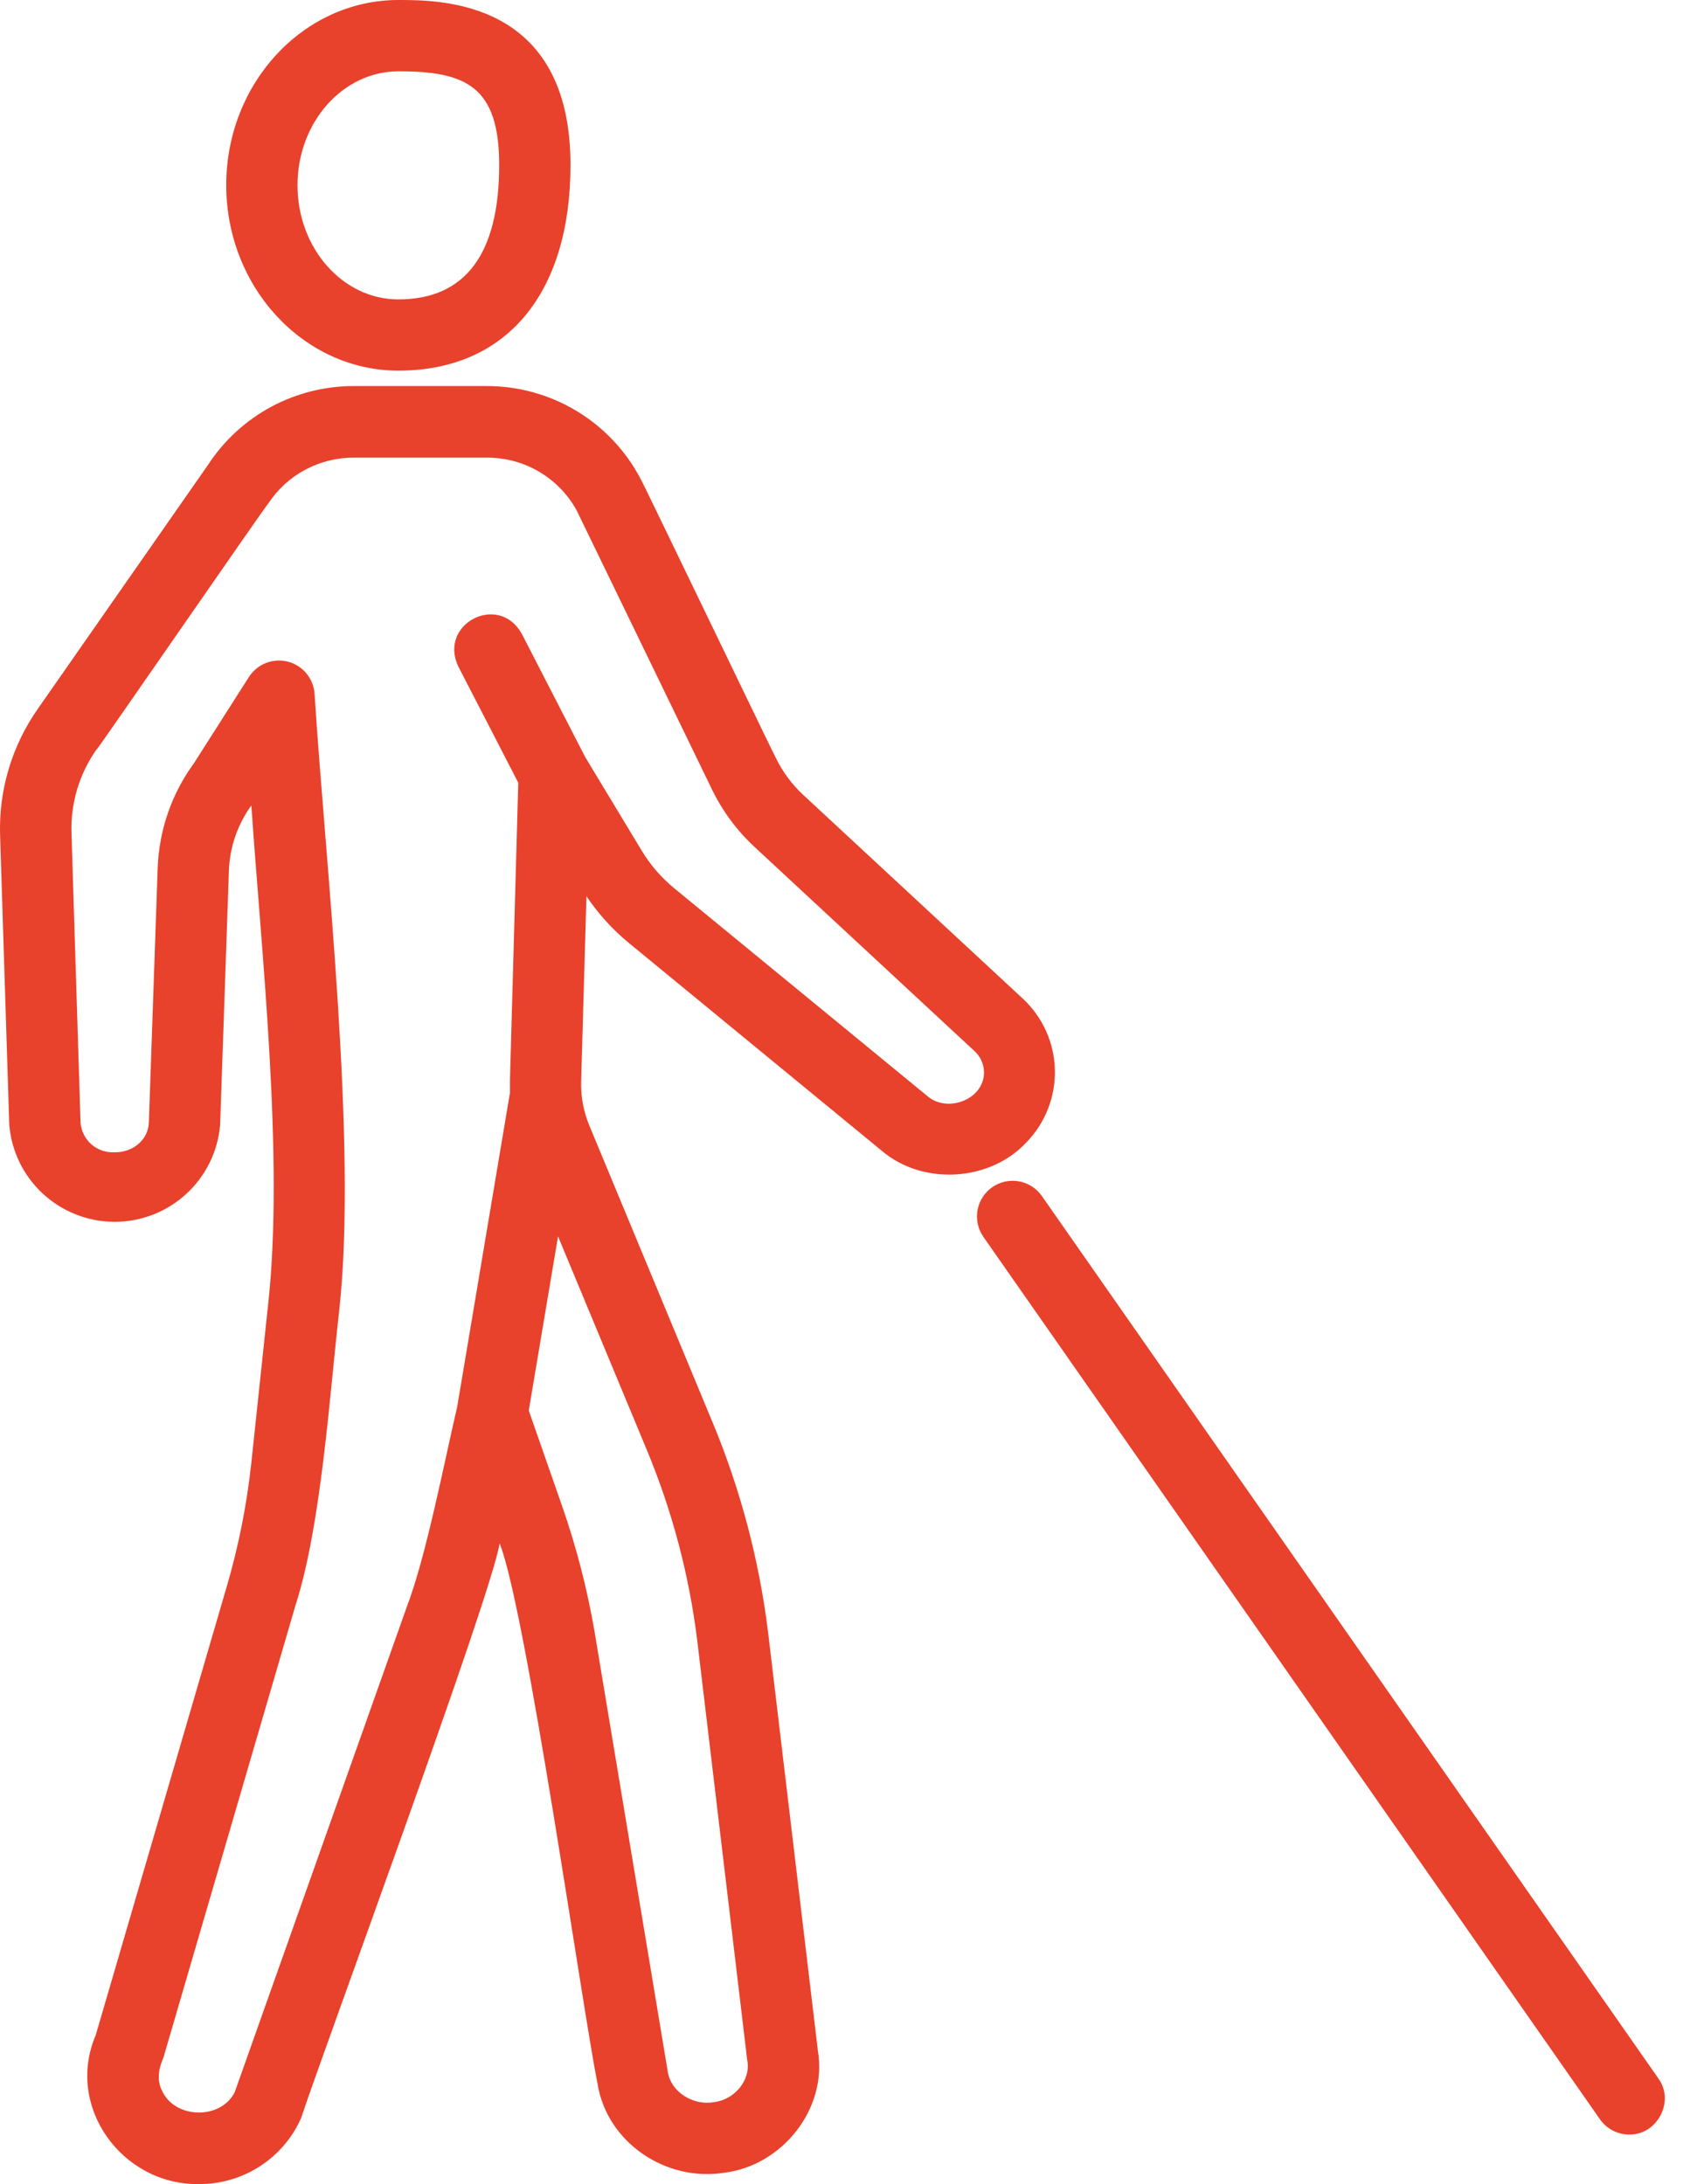
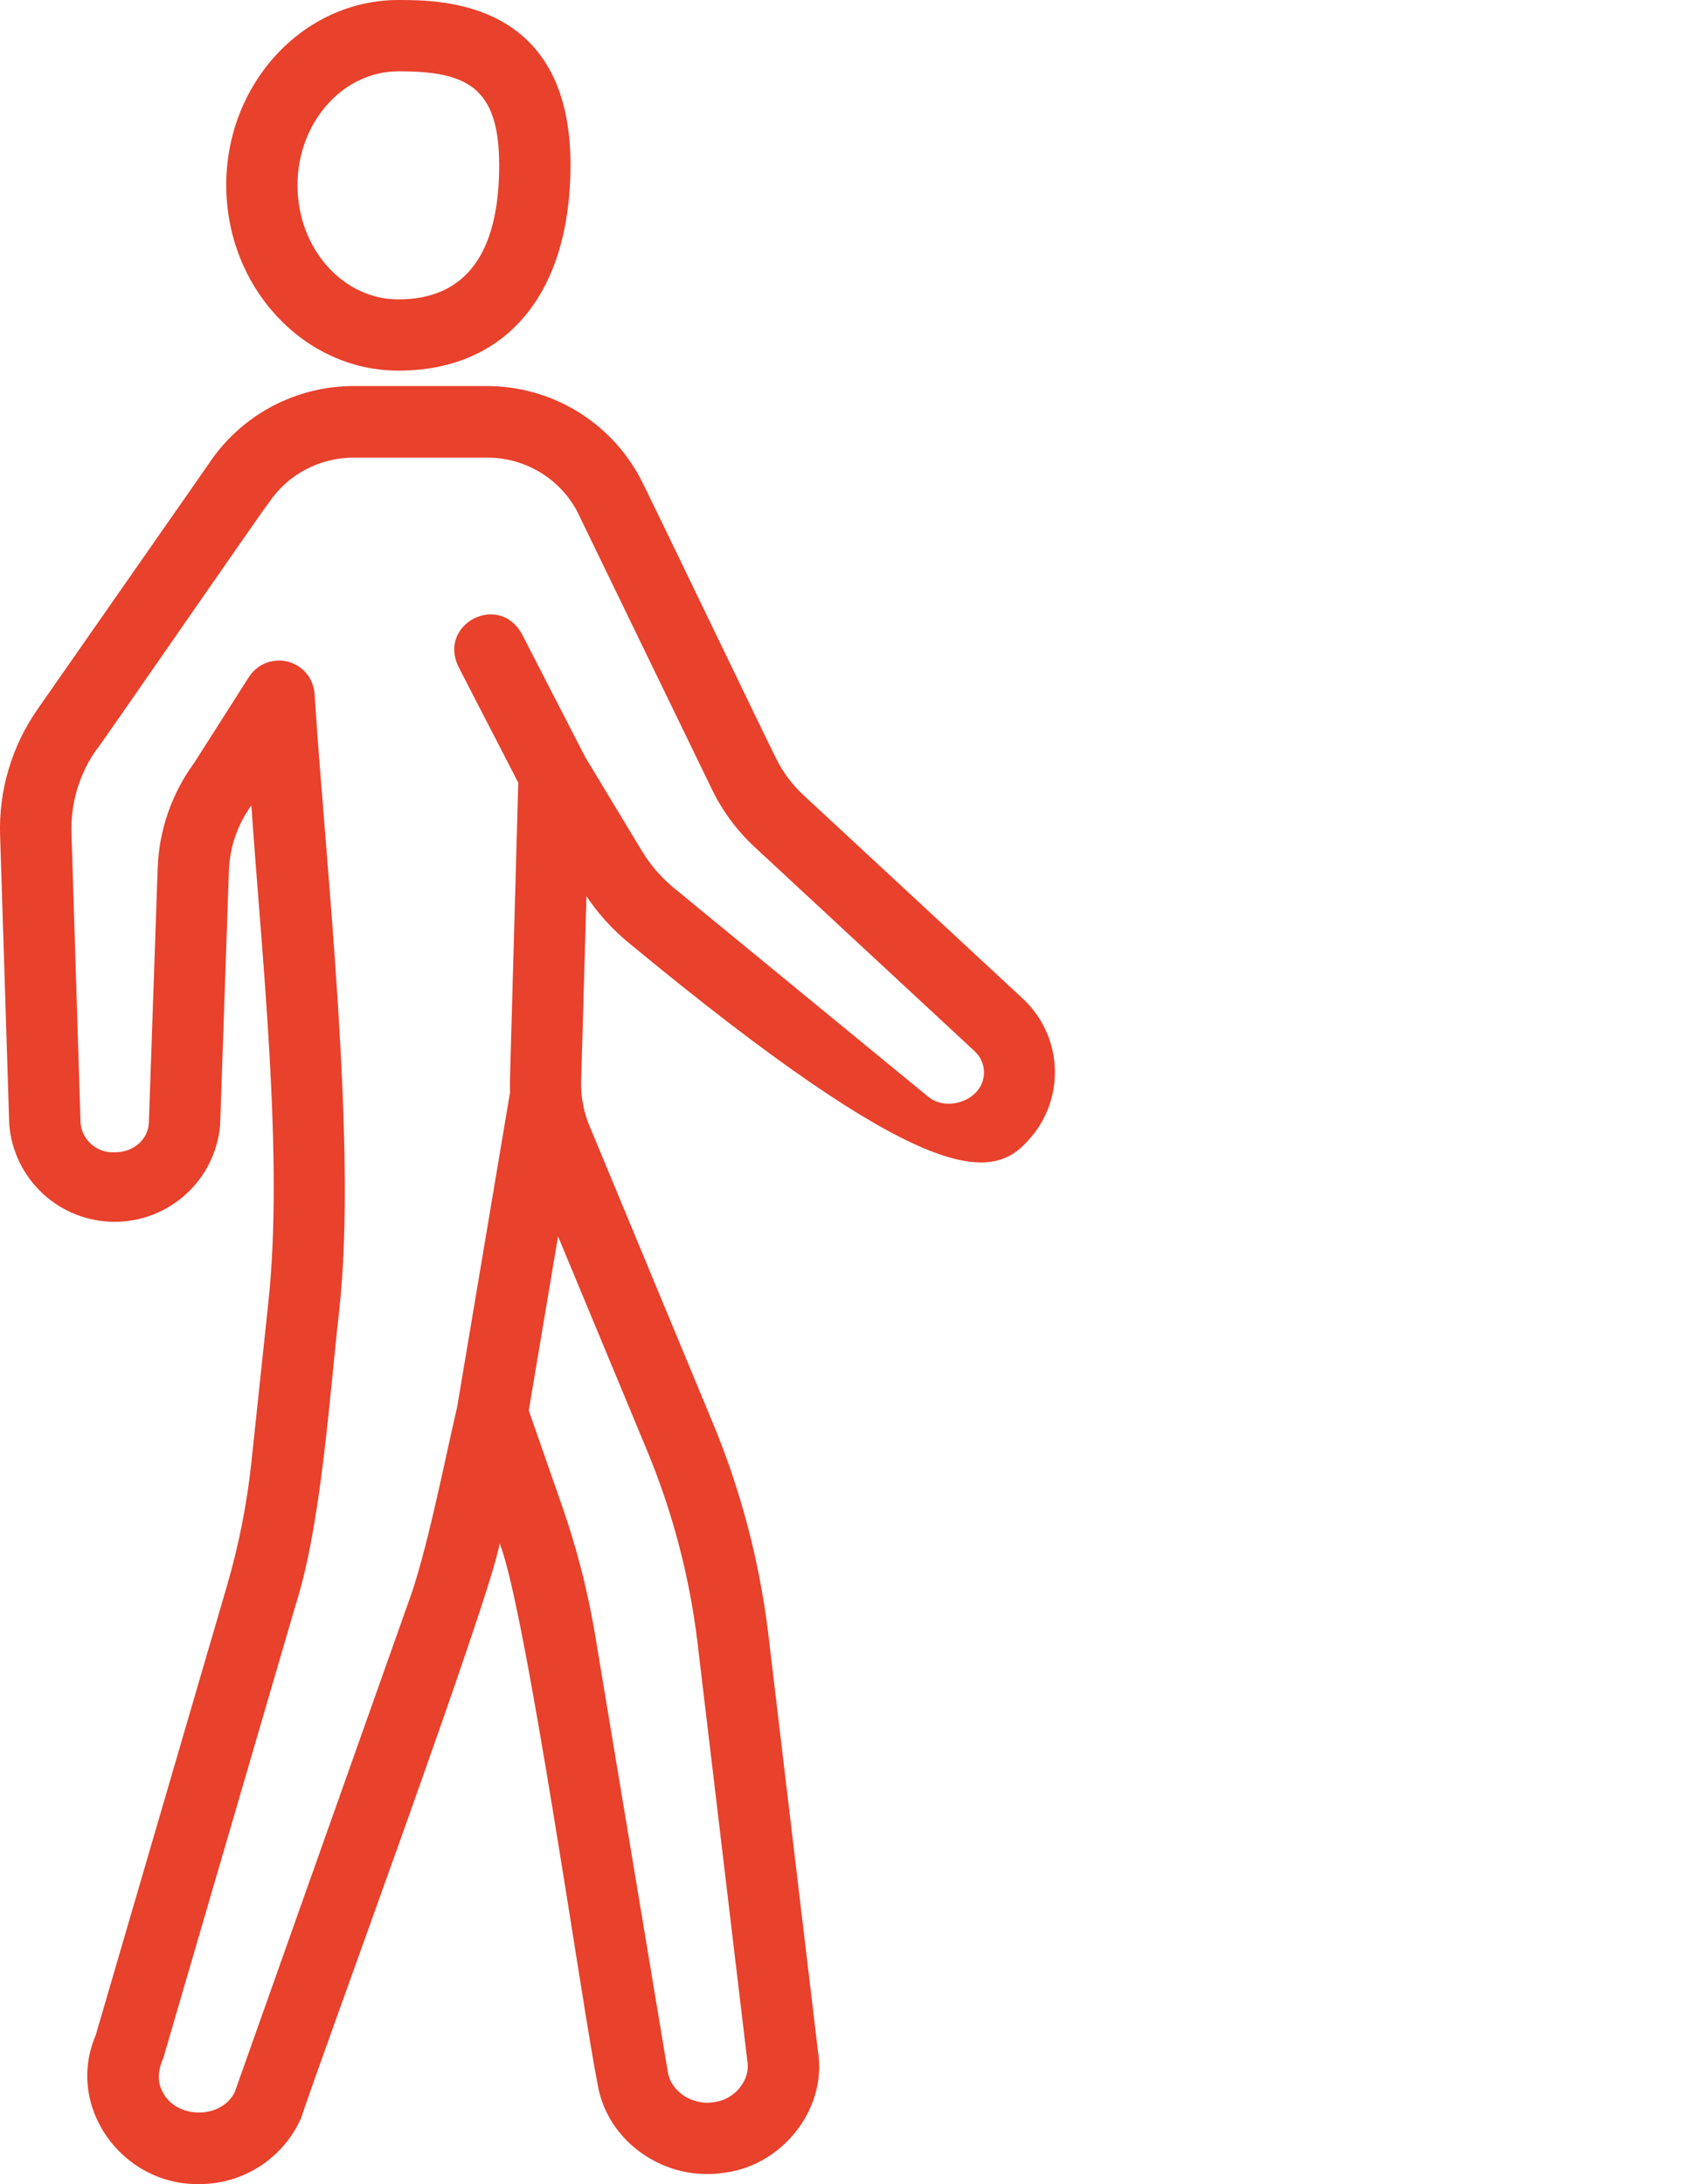
<svg xmlns="http://www.w3.org/2000/svg" width="39" height="50" viewBox="0 0 39 50" fill="none">
  <path d="M9.118 8.485C11.585 8.485 13.057 6.724 13.057 3.776C13.057 -2.30924e-07 10.092 0 9.118 0C6.946 0 5.178 1.903 5.178 4.237C5.178 6.572 6.946 8.485 9.118 8.485ZM9.118 1.632C10.649 1.633 11.425 1.964 11.425 3.776C11.425 5.817 10.648 6.854 9.116 6.854C7.844 6.854 6.809 5.682 6.809 4.242C6.809 2.803 7.845 1.633 9.118 1.633V1.632Z" fill="#E8412C" />
-   <path d="M22.709 27.179C22.532 27.303 22.411 27.492 22.373 27.705C22.335 27.918 22.383 28.137 22.507 28.315L36.619 48.517C36.694 48.625 36.794 48.713 36.911 48.773C37.027 48.834 37.157 48.866 37.288 48.865C37.93 48.881 38.337 48.103 37.956 47.582L23.845 27.38C23.784 27.292 23.705 27.218 23.615 27.16C23.525 27.102 23.424 27.063 23.319 27.044C23.213 27.026 23.105 27.028 23 27.051C22.896 27.074 22.797 27.118 22.709 27.179Z" fill="#E8412C" />
-   <path d="M0.212 25.748C0.262 26.353 0.537 26.918 0.983 27.329C1.43 27.741 2.014 27.97 2.621 27.971C3.229 27.972 3.814 27.744 4.261 27.334C4.709 26.924 4.986 26.36 5.038 25.755L5.239 19.927C5.259 19.391 5.438 18.873 5.753 18.439C5.983 21.829 6.505 26.507 6.137 29.862L5.753 33.481C5.651 34.437 5.464 35.382 5.194 36.306L2.189 46.596C1.491 48.23 2.794 50.022 4.548 50C5.044 50.004 5.53 49.862 5.946 49.594C6.363 49.325 6.692 48.941 6.892 48.488C7.331 47.135 11.269 36.47 11.435 35.331C12.034 36.824 13.327 45.962 13.677 47.71C13.894 49.042 15.234 49.96 16.591 49.738C17.913 49.569 18.939 48.267 18.72 46.954L17.578 37.356C17.374 35.712 16.949 34.102 16.313 32.572L13.494 25.781C13.357 25.456 13.291 25.106 13.301 24.754L13.422 20.517C13.693 20.921 14.023 21.284 14.4 21.593L20.181 26.344C21.121 27.146 22.663 27.053 23.498 26.145C23.711 25.925 23.878 25.665 23.988 25.379C24.099 25.094 24.152 24.789 24.143 24.483C24.135 24.177 24.065 23.876 23.939 23.597C23.812 23.318 23.631 23.067 23.407 22.859L18.383 18.197C18.124 17.956 17.911 17.668 17.756 17.349C17.745 17.349 14.668 10.945 14.654 10.948C14.315 10.309 13.807 9.774 13.186 9.402C12.565 9.03 11.854 8.835 11.13 8.838H8.107C7.444 8.836 6.792 8.999 6.208 9.312C5.625 9.626 5.129 10.081 4.766 10.635L0.868 16.224C0.274 17.069 -0.03 18.084 0.002 19.116L0.212 25.748ZM14.806 33.198C15.385 34.592 15.773 36.058 15.958 37.556L17.101 47.156C17.194 47.618 16.814 48.065 16.347 48.124C15.863 48.209 15.358 47.893 15.285 47.435L13.605 37.337C13.437 36.365 13.19 35.409 12.865 34.478L12.102 32.291C12.201 31.696 12.5 29.915 12.772 28.304L14.806 33.198ZM2.214 17.157C2.237 17.15 6.12 11.521 6.142 11.524C6.357 11.198 6.649 10.932 6.993 10.75C7.338 10.567 7.722 10.473 8.112 10.477H11.132C11.554 10.473 11.97 10.583 12.334 10.796C12.698 11.009 12.998 11.318 13.2 11.688L16.291 18.064C16.533 18.566 16.867 19.017 17.276 19.395L22.3 24.059C22.367 24.119 22.421 24.192 22.459 24.274C22.497 24.355 22.518 24.444 22.52 24.534C22.54 25.171 21.673 25.493 21.219 25.087L15.433 20.336C15.139 20.095 14.888 19.806 14.691 19.48C14.691 19.48 13.532 17.562 13.394 17.332L11.941 14.507C11.413 13.564 10.029 14.279 10.488 15.255L11.862 17.919C11.851 18.313 11.672 24.709 11.672 24.709V25.028C11.672 25.039 11.666 25.049 11.664 25.062C11.661 25.074 10.538 31.757 10.464 32.205C10.174 33.445 9.756 35.618 9.314 36.776L5.372 47.896C5.056 48.53 4.011 48.513 3.712 47.87C3.582 47.628 3.632 47.347 3.741 47.103L6.76 36.762C7.353 34.926 7.543 31.937 7.763 30.009C8.187 26.192 7.445 19.762 7.199 15.876C7.186 15.705 7.119 15.543 7.009 15.412C6.899 15.281 6.75 15.188 6.584 15.146C6.418 15.105 6.243 15.116 6.084 15.179C5.925 15.242 5.79 15.354 5.697 15.498L4.44 17.471C3.929 18.169 3.64 19.005 3.609 19.87L3.407 25.698C3.395 26.088 3.044 26.391 2.613 26.379C2.421 26.388 2.233 26.322 2.089 26.195C1.945 26.067 1.857 25.889 1.843 25.697L1.636 19.067C1.615 18.385 1.816 17.715 2.209 17.157H2.214Z" fill="#E8412C" />
+   <path d="M0.212 25.748C0.262 26.353 0.537 26.918 0.983 27.329C1.43 27.741 2.014 27.97 2.621 27.971C3.229 27.972 3.814 27.744 4.261 27.334C4.709 26.924 4.986 26.36 5.038 25.755L5.239 19.927C5.259 19.391 5.438 18.873 5.753 18.439C5.983 21.829 6.505 26.507 6.137 29.862L5.753 33.481C5.651 34.437 5.464 35.382 5.194 36.306L2.189 46.596C1.491 48.23 2.794 50.022 4.548 50C5.044 50.004 5.53 49.862 5.946 49.594C6.363 49.325 6.692 48.941 6.892 48.488C7.331 47.135 11.269 36.47 11.435 35.331C12.034 36.824 13.327 45.962 13.677 47.71C13.894 49.042 15.234 49.96 16.591 49.738C17.913 49.569 18.939 48.267 18.72 46.954L17.578 37.356C17.374 35.712 16.949 34.102 16.313 32.572L13.494 25.781C13.357 25.456 13.291 25.106 13.301 24.754L13.422 20.517C13.693 20.921 14.023 21.284 14.4 21.593C21.121 27.146 22.663 27.053 23.498 26.145C23.711 25.925 23.878 25.665 23.988 25.379C24.099 25.094 24.152 24.789 24.143 24.483C24.135 24.177 24.065 23.876 23.939 23.597C23.812 23.318 23.631 23.067 23.407 22.859L18.383 18.197C18.124 17.956 17.911 17.668 17.756 17.349C17.745 17.349 14.668 10.945 14.654 10.948C14.315 10.309 13.807 9.774 13.186 9.402C12.565 9.03 11.854 8.835 11.13 8.838H8.107C7.444 8.836 6.792 8.999 6.208 9.312C5.625 9.626 5.129 10.081 4.766 10.635L0.868 16.224C0.274 17.069 -0.03 18.084 0.002 19.116L0.212 25.748ZM14.806 33.198C15.385 34.592 15.773 36.058 15.958 37.556L17.101 47.156C17.194 47.618 16.814 48.065 16.347 48.124C15.863 48.209 15.358 47.893 15.285 47.435L13.605 37.337C13.437 36.365 13.19 35.409 12.865 34.478L12.102 32.291C12.201 31.696 12.5 29.915 12.772 28.304L14.806 33.198ZM2.214 17.157C2.237 17.15 6.12 11.521 6.142 11.524C6.357 11.198 6.649 10.932 6.993 10.75C7.338 10.567 7.722 10.473 8.112 10.477H11.132C11.554 10.473 11.97 10.583 12.334 10.796C12.698 11.009 12.998 11.318 13.2 11.688L16.291 18.064C16.533 18.566 16.867 19.017 17.276 19.395L22.3 24.059C22.367 24.119 22.421 24.192 22.459 24.274C22.497 24.355 22.518 24.444 22.52 24.534C22.54 25.171 21.673 25.493 21.219 25.087L15.433 20.336C15.139 20.095 14.888 19.806 14.691 19.48C14.691 19.48 13.532 17.562 13.394 17.332L11.941 14.507C11.413 13.564 10.029 14.279 10.488 15.255L11.862 17.919C11.851 18.313 11.672 24.709 11.672 24.709V25.028C11.672 25.039 11.666 25.049 11.664 25.062C11.661 25.074 10.538 31.757 10.464 32.205C10.174 33.445 9.756 35.618 9.314 36.776L5.372 47.896C5.056 48.53 4.011 48.513 3.712 47.87C3.582 47.628 3.632 47.347 3.741 47.103L6.76 36.762C7.353 34.926 7.543 31.937 7.763 30.009C8.187 26.192 7.445 19.762 7.199 15.876C7.186 15.705 7.119 15.543 7.009 15.412C6.899 15.281 6.75 15.188 6.584 15.146C6.418 15.105 6.243 15.116 6.084 15.179C5.925 15.242 5.79 15.354 5.697 15.498L4.44 17.471C3.929 18.169 3.64 19.005 3.609 19.87L3.407 25.698C3.395 26.088 3.044 26.391 2.613 26.379C2.421 26.388 2.233 26.322 2.089 26.195C1.945 26.067 1.857 25.889 1.843 25.697L1.636 19.067C1.615 18.385 1.816 17.715 2.209 17.157H2.214Z" fill="#E8412C" />
</svg>